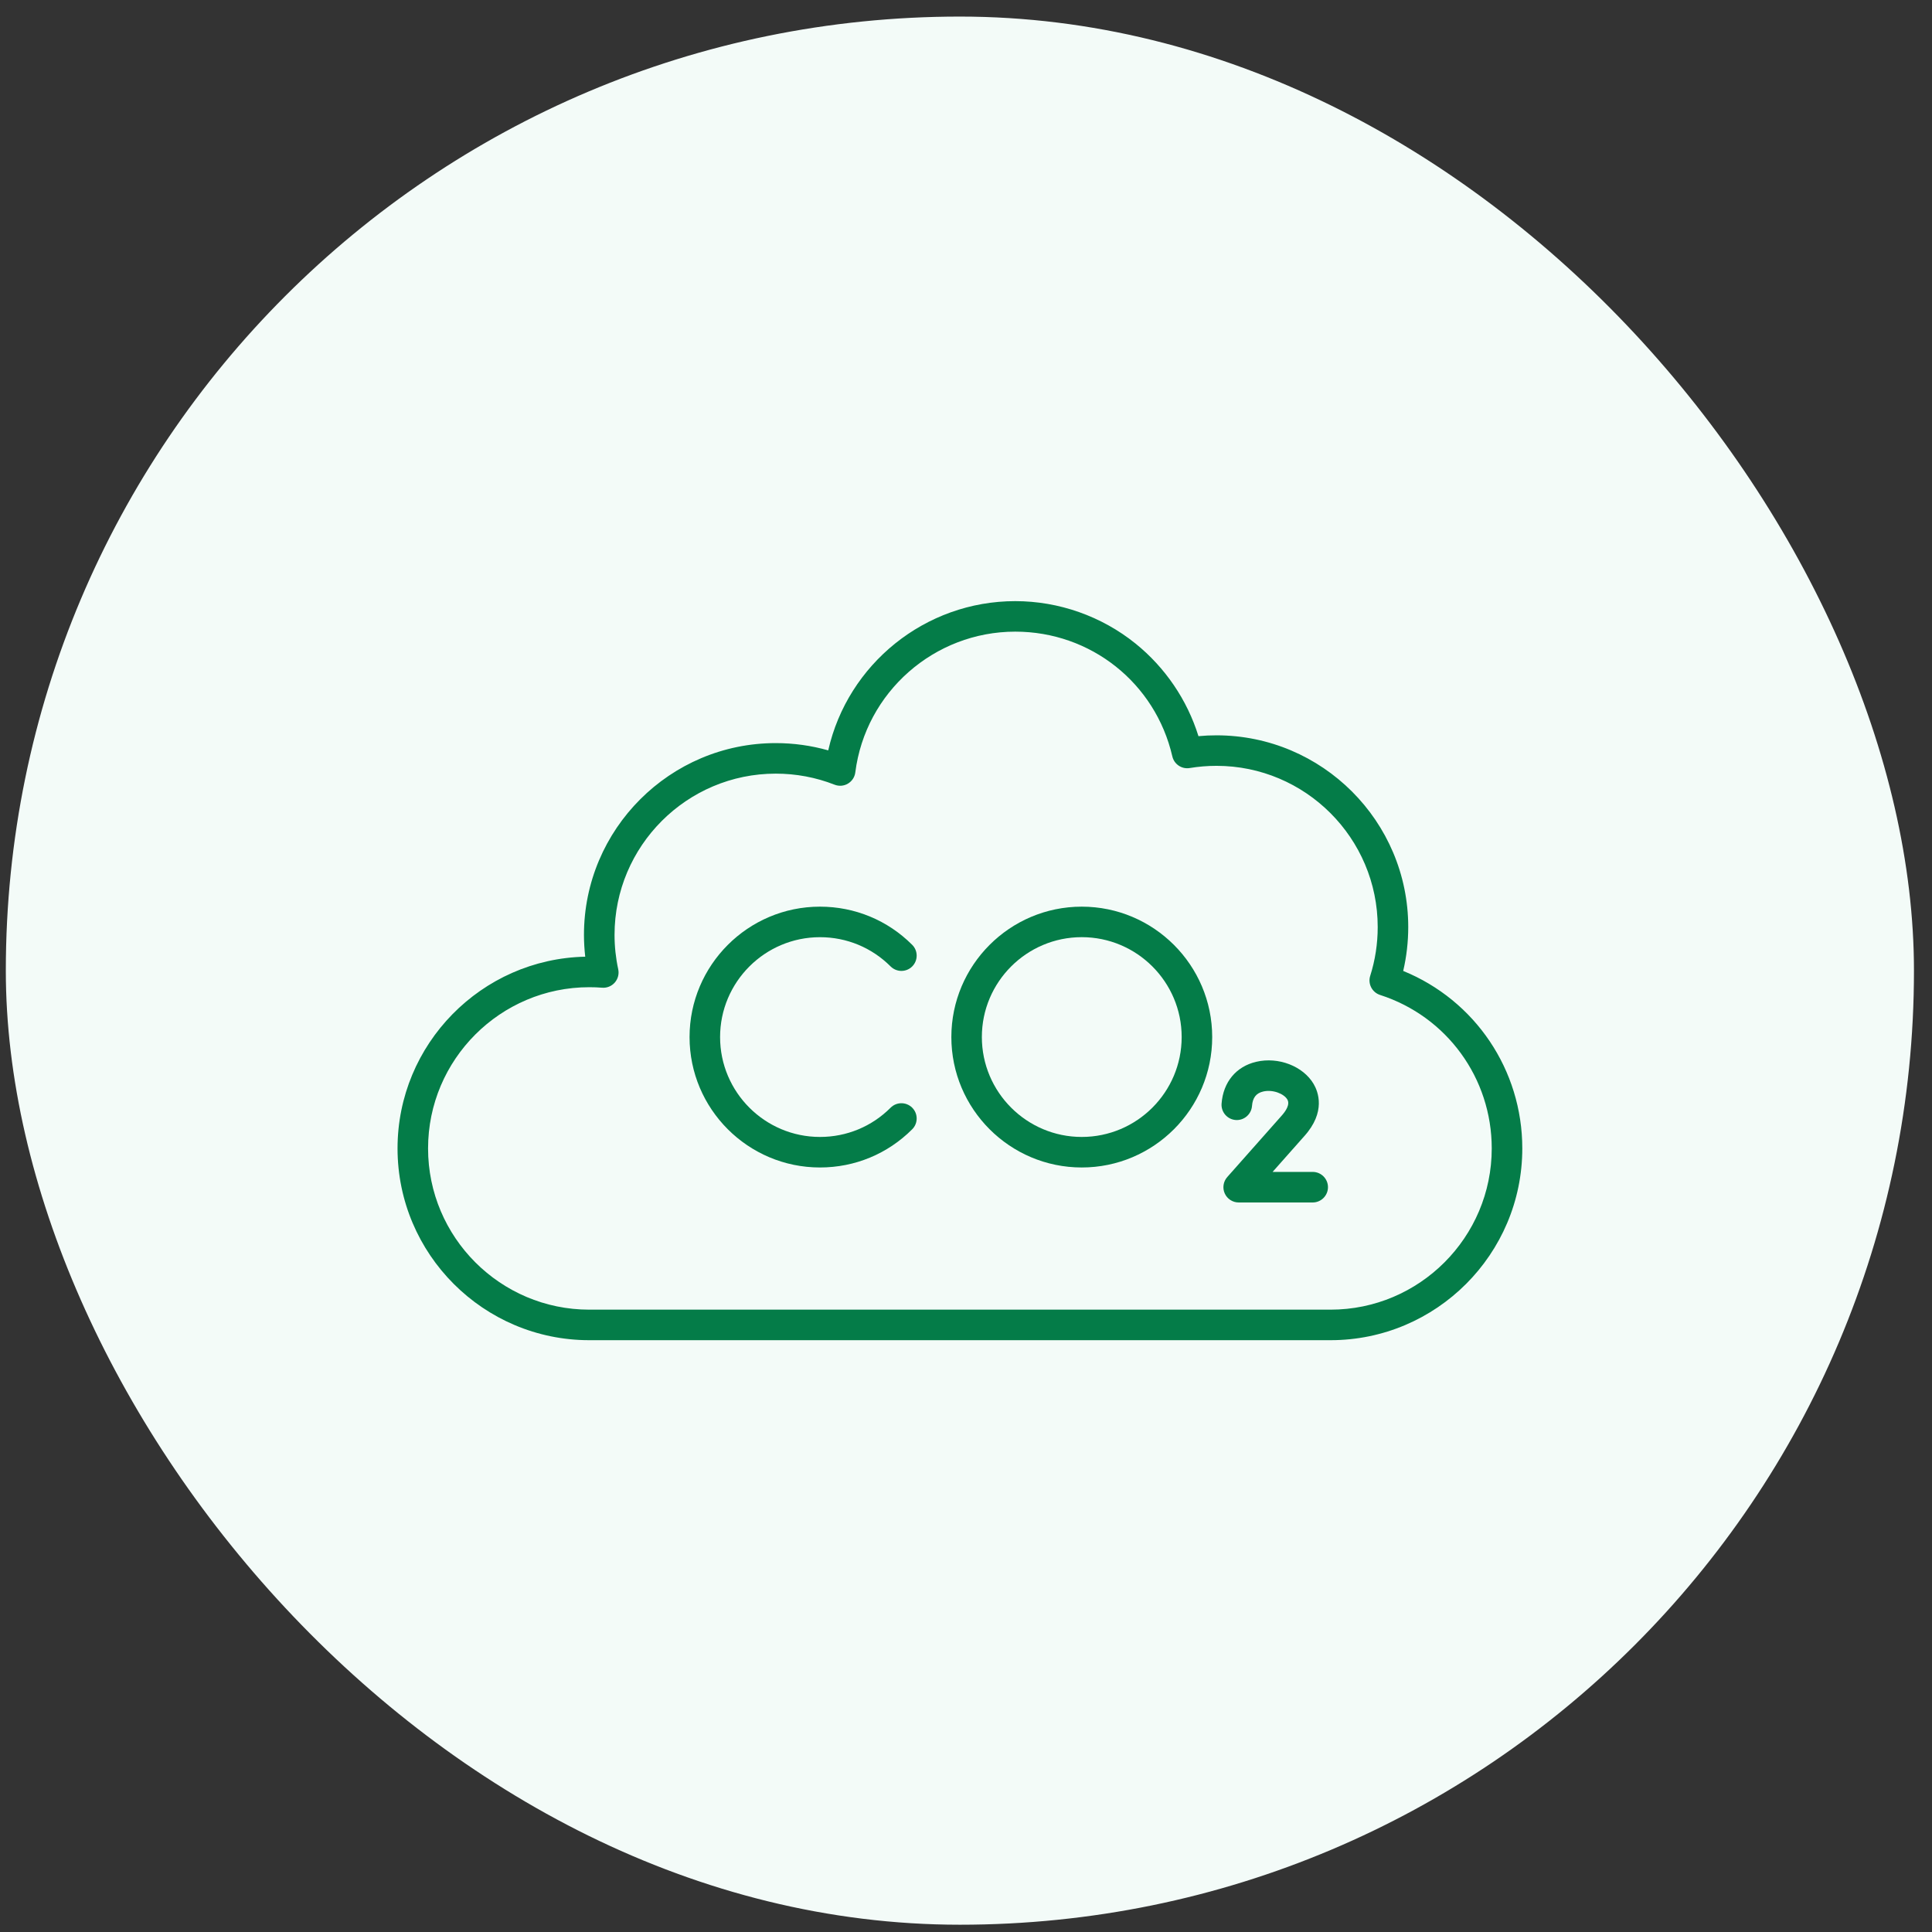
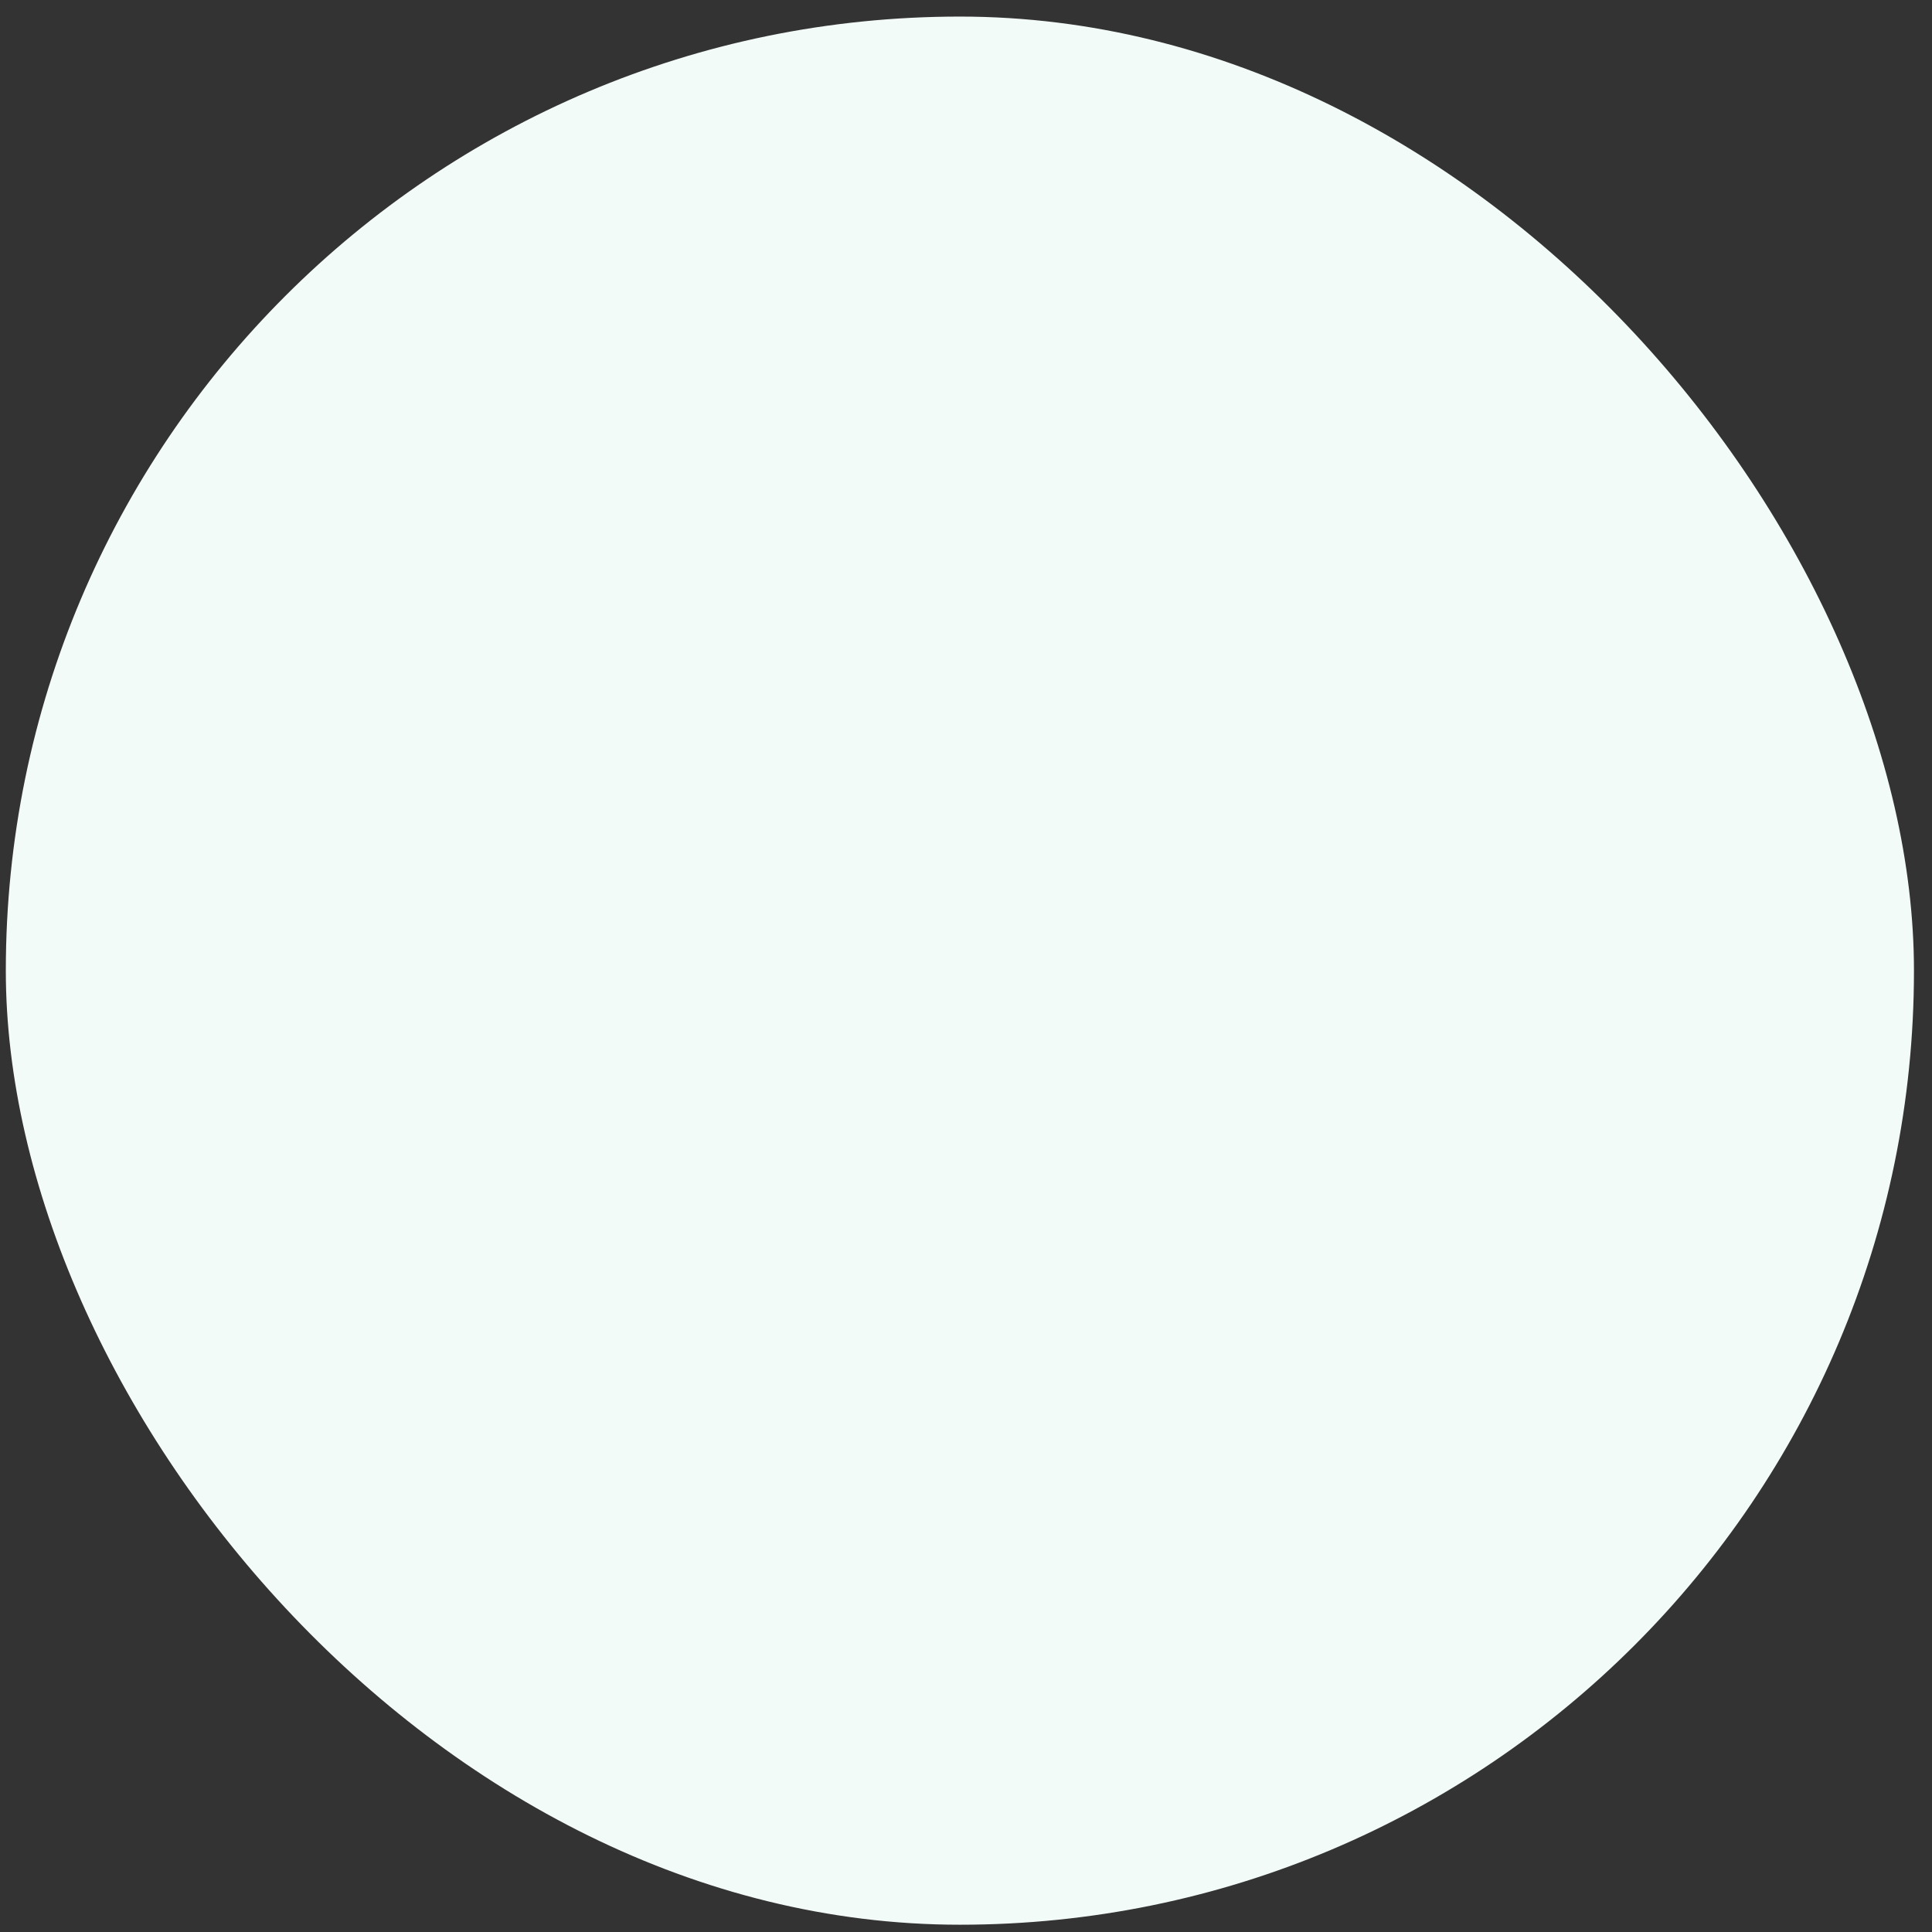
<svg xmlns="http://www.w3.org/2000/svg" width="81" height="81" viewBox="0 0 81 81" fill="none">
  <rect x="0" y="0" width="81" height="81" fill="#333333" stroke="none" />
  <rect x="0.244" y="0.695" width="80" height="80" rx="40" fill="#F3FBF8" />
  <g clip-path="url(#clip0_2303_16393)">
    <path d="M55.783 56.188H24.706C20.273 56.188 16.667 52.581 16.667 48.148C16.667 43.773 20.182 40.202 24.536 40.11C24.502 39.806 24.483 39.501 24.483 39.195C24.483 34.761 28.09 31.155 32.523 31.155C33.274 31.155 34.011 31.258 34.724 31.46C35.542 27.844 38.785 25.203 42.565 25.203C44.393 25.203 46.182 25.834 47.603 26.978C48.85 27.983 49.775 29.346 50.246 30.864C50.497 30.84 50.75 30.829 51.002 30.829C55.435 30.829 59.041 34.435 59.041 38.868C59.041 39.49 58.97 40.107 58.83 40.707C61.84 41.935 63.823 44.852 63.823 48.149C63.822 52.581 60.216 56.188 55.783 56.188ZM24.706 41.389C20.98 41.389 17.947 44.421 17.947 48.148C17.947 51.875 20.98 54.908 24.706 54.908H55.783C59.51 54.908 62.542 51.875 62.542 48.148C62.542 45.203 60.661 42.617 57.861 41.714C57.526 41.606 57.34 41.247 57.447 40.912C57.656 40.253 57.761 39.565 57.761 38.867C57.761 35.14 54.729 32.108 51.002 32.108C50.627 32.108 50.25 32.139 49.88 32.2C49.547 32.256 49.227 32.043 49.151 31.713C48.44 28.634 45.731 26.482 42.566 26.482C39.168 26.482 36.286 29.019 35.859 32.383C35.835 32.579 35.721 32.752 35.551 32.853C35.382 32.955 35.175 32.971 34.991 32.899C34.205 32.591 33.375 32.435 32.524 32.435C28.797 32.435 25.765 35.468 25.765 39.195C25.765 39.679 25.817 40.164 25.919 40.636C25.962 40.833 25.909 41.04 25.776 41.193C25.643 41.345 25.447 41.426 25.244 41.41C25.064 41.395 24.884 41.389 24.706 41.389Z" fill="#047C48" />
    <path d="M34.378 48.947C31.362 48.947 28.91 46.494 28.91 43.48C28.91 40.465 31.363 38.012 34.378 38.012C35.838 38.012 37.212 38.58 38.245 39.613C38.494 39.862 38.494 40.268 38.245 40.518C37.995 40.768 37.59 40.768 37.339 40.518C36.547 39.727 35.496 39.292 34.378 39.292C32.069 39.292 30.19 41.17 30.19 43.48C30.19 45.789 32.069 47.667 34.378 47.667C35.497 47.667 36.549 47.232 37.339 46.441C37.589 46.191 37.994 46.191 38.245 46.441C38.494 46.69 38.494 47.096 38.245 47.345C37.212 48.379 35.838 48.947 34.378 48.947Z" fill="#047C48" />
-     <path d="M45.353 48.947C42.338 48.947 39.886 46.494 39.886 43.48C39.886 40.464 42.339 38.012 45.353 38.012C48.368 38.012 50.822 40.465 50.822 43.48C50.822 46.494 48.369 48.947 45.353 48.947ZM45.353 39.291C43.044 39.291 41.165 41.169 41.165 43.478C41.165 45.788 43.043 47.667 45.353 47.667C47.664 47.667 49.542 45.789 49.542 43.478C49.542 41.168 47.663 39.291 45.353 39.291Z" fill="#047C48" />
    <path d="M55.036 50.414H51.931C51.68 50.414 51.451 50.265 51.348 50.036C51.245 49.807 51.286 49.538 51.453 49.349L53.723 46.787C53.907 46.584 54.095 46.304 53.971 46.095C53.832 45.859 53.369 45.667 52.96 45.762C52.666 45.83 52.518 46.022 52.491 46.366C52.465 46.718 52.157 46.983 51.806 46.957C51.453 46.93 51.189 46.623 51.215 46.271C51.282 45.368 51.826 44.712 52.669 44.516C53.6 44.298 54.633 44.699 55.074 45.445C55.263 45.765 55.601 46.618 54.677 47.64L53.354 49.133H55.036C55.389 49.133 55.676 49.42 55.676 49.773C55.676 50.126 55.389 50.414 55.036 50.414Z" fill="#047C48" />
  </g>
  <defs>
    <clipPath id="clip0_2303_16393">
-       <rect width="48" height="48" fill="white" transform="translate(16.244 16.695)" />
-     </clipPath>
+       </clipPath>
  </defs>
</svg>